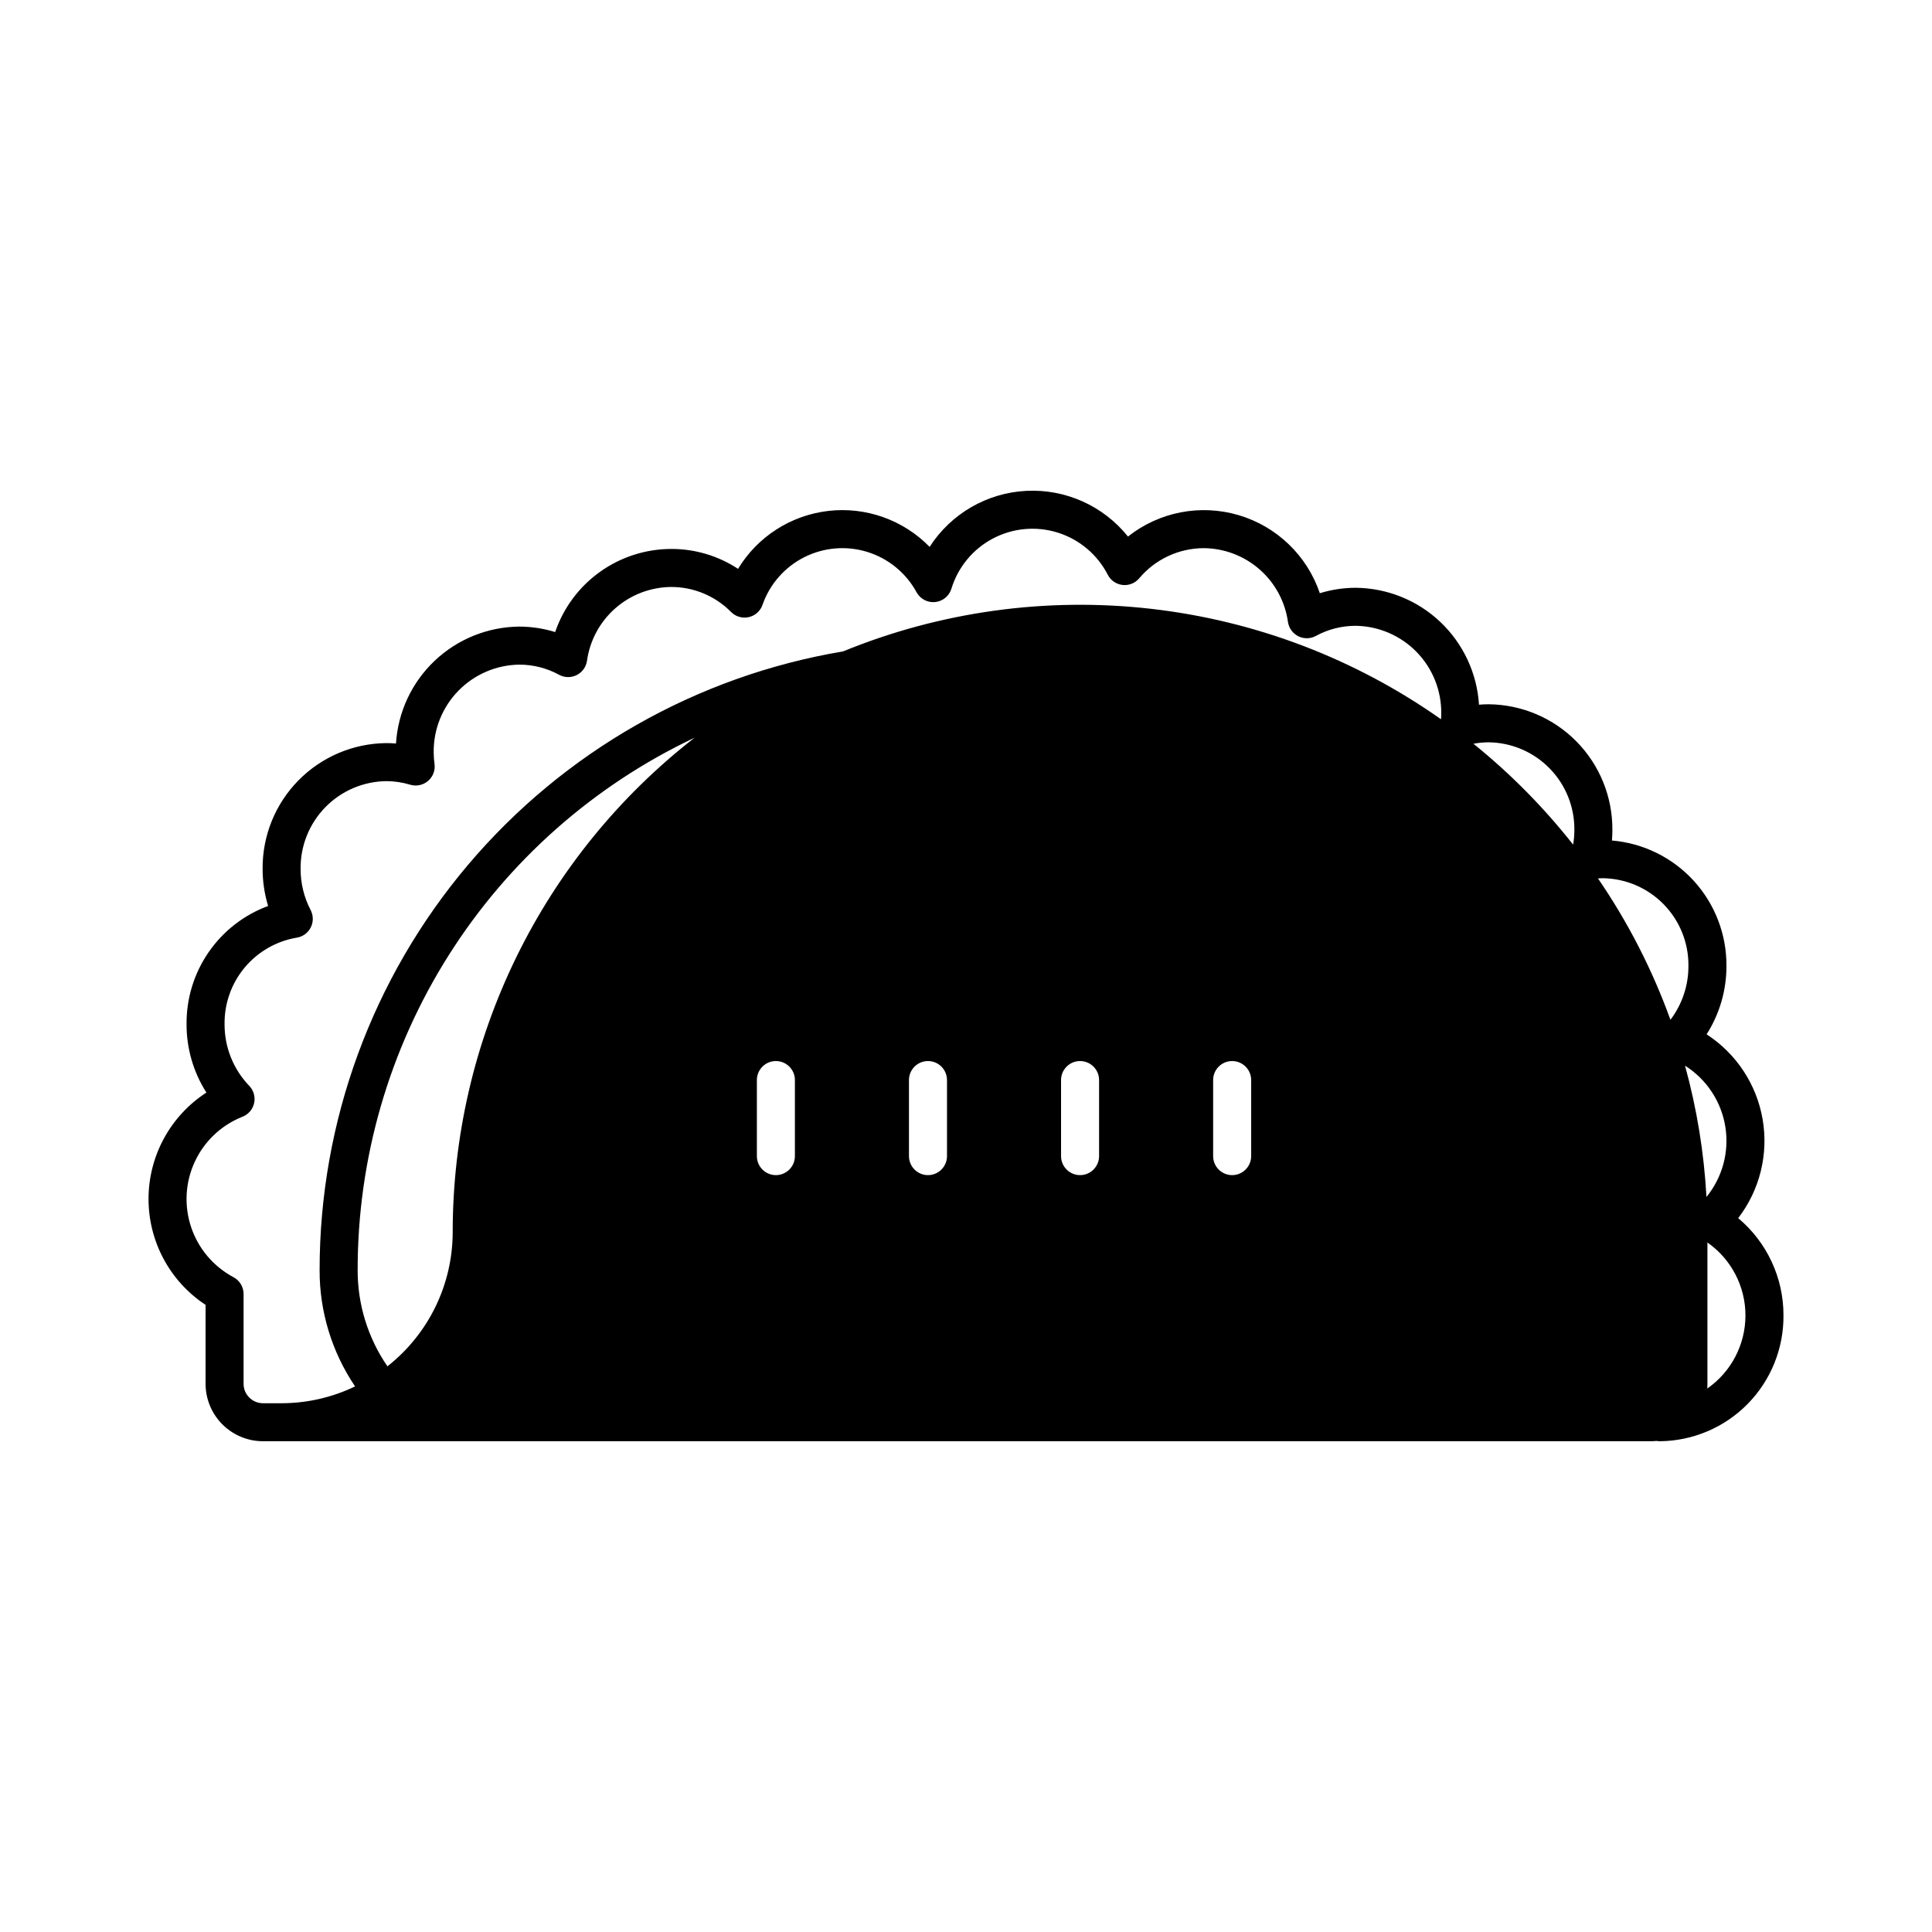
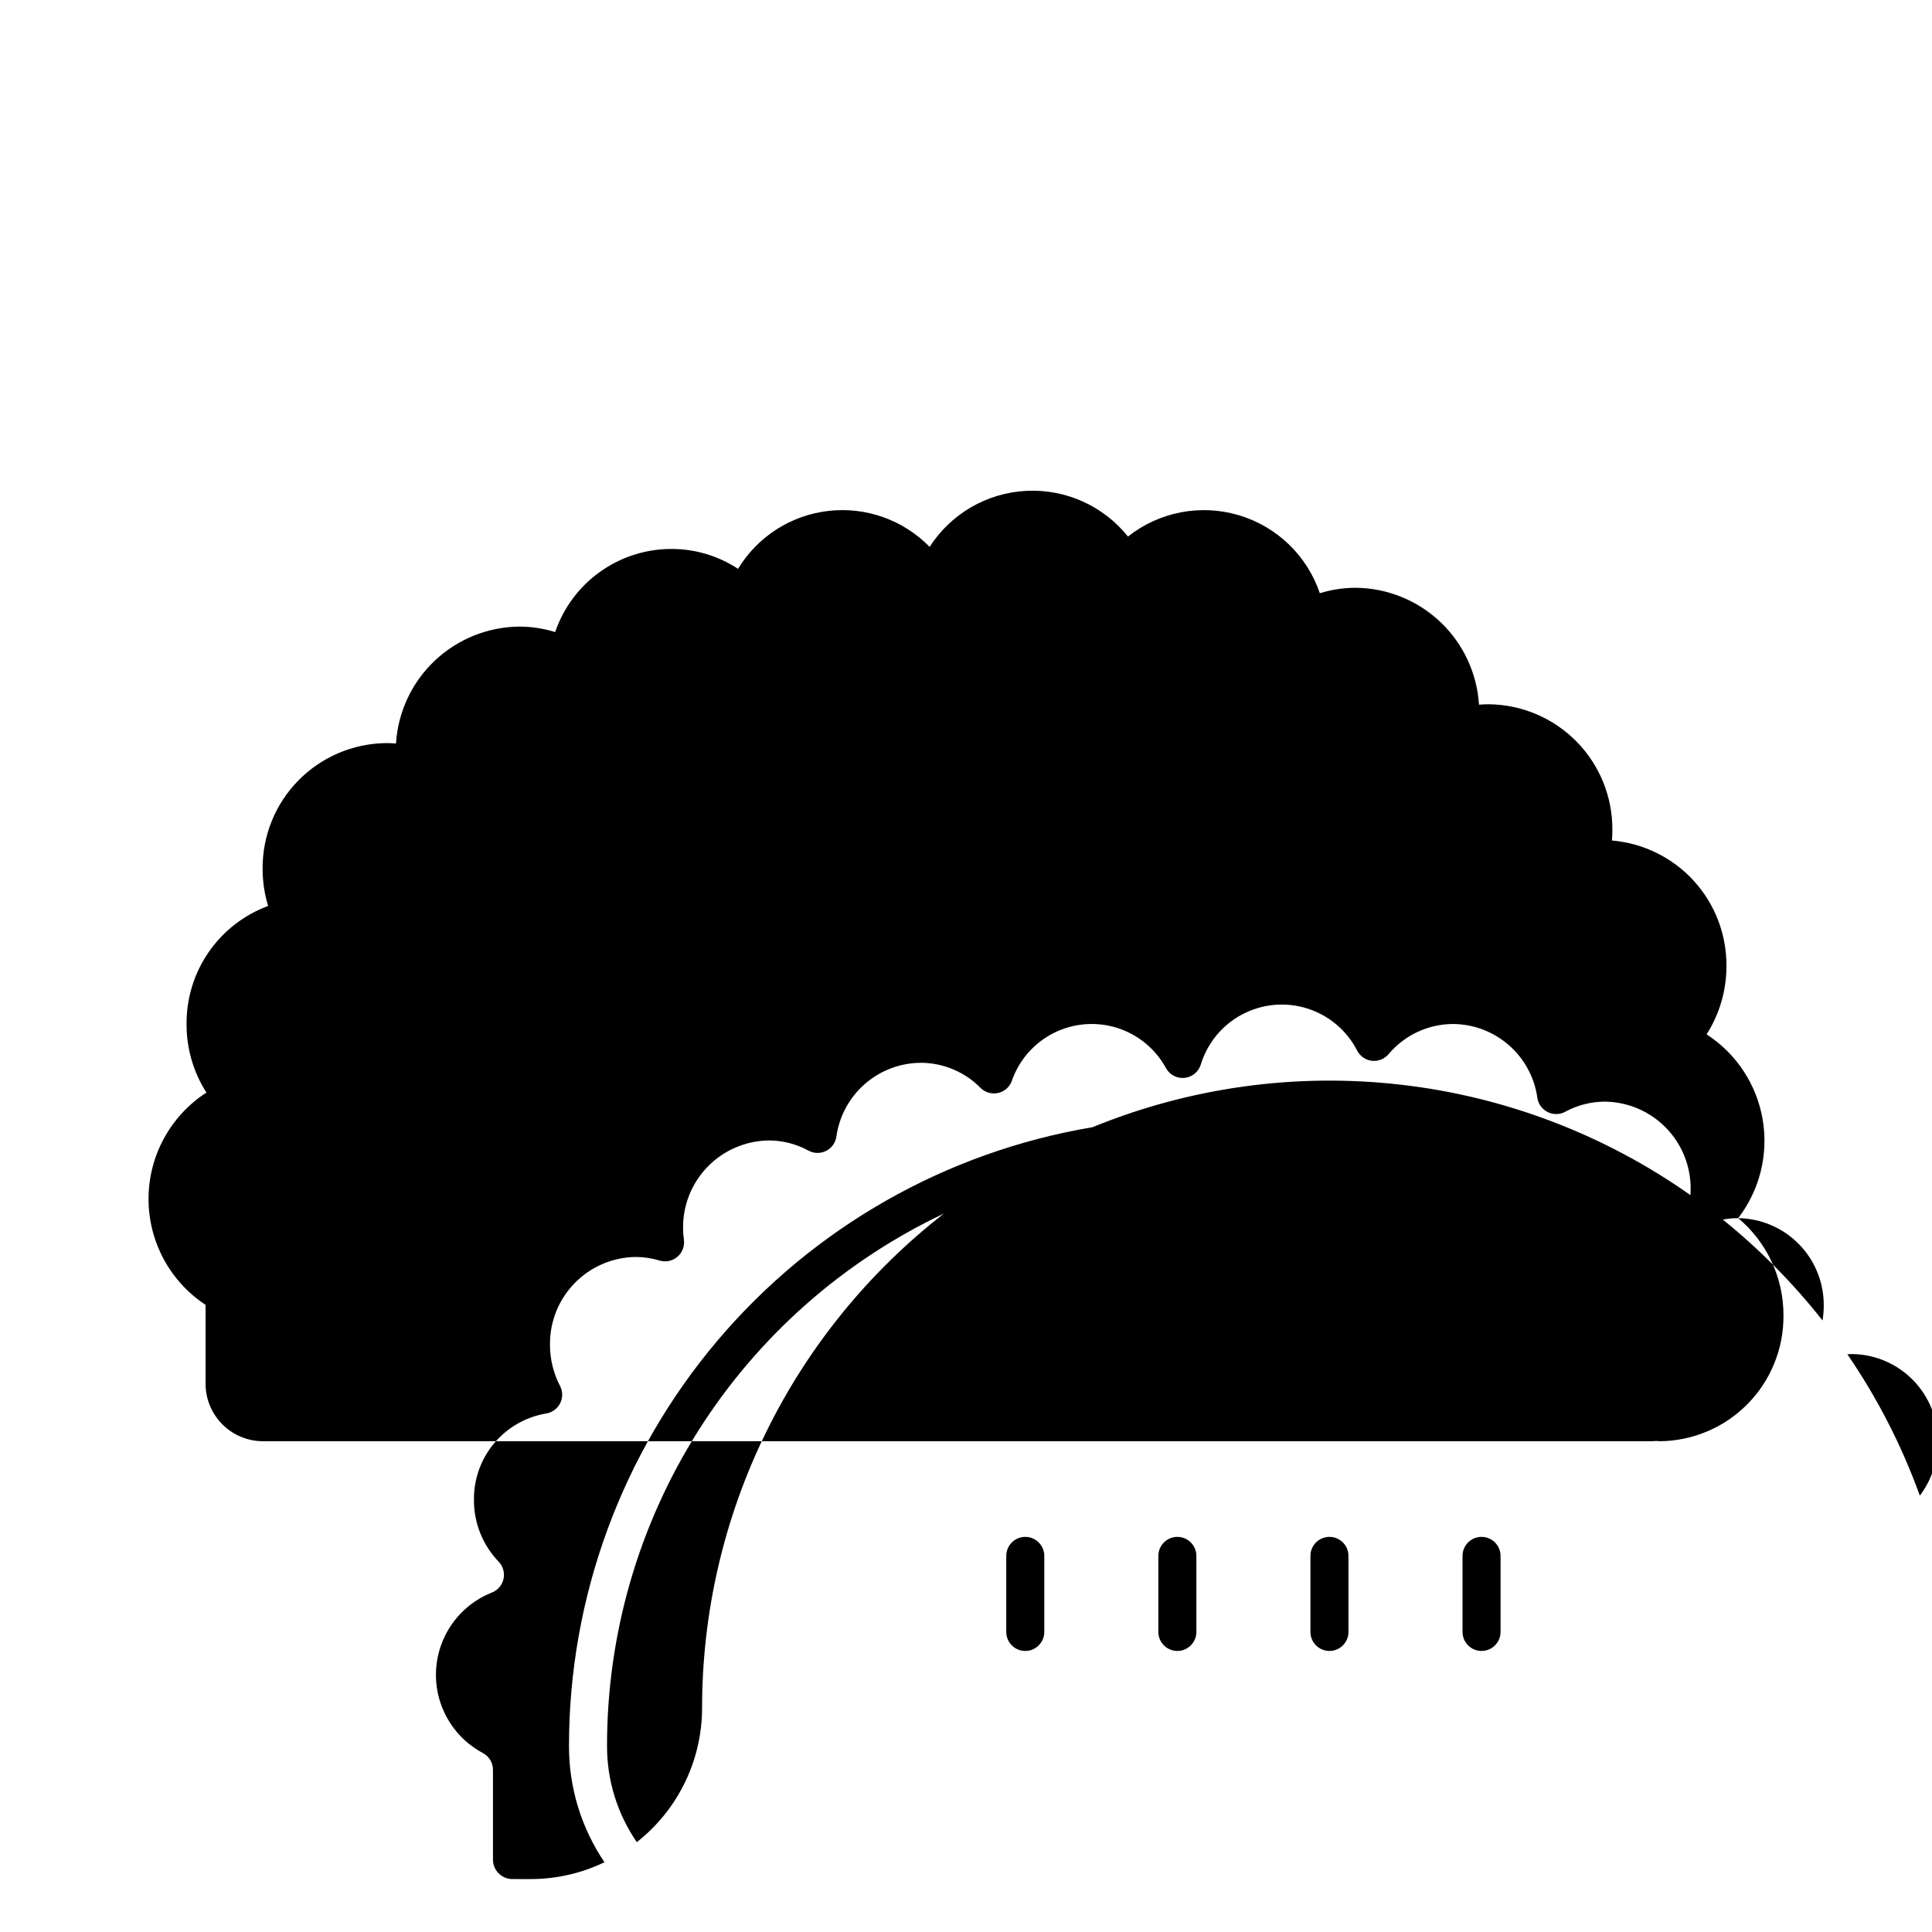
<svg xmlns="http://www.w3.org/2000/svg" fill="#000000" width="800px" height="800px" version="1.1" viewBox="144 144 512 512">
-   <path d="m604.64 466.82c5.719-7.445 8.066-16.938 6.477-26.188-1.59-9.25-6.973-17.418-14.848-22.523 3.449-5.41 5.273-11.699 5.258-18.113 0.055-8.348-3.035-16.406-8.66-22.57-5.625-6.164-13.371-9.977-21.684-10.684 0.074-0.922 0.117-1.844 0.117-2.766h-0.004c0.066-8.758-3.34-17.188-9.48-23.438s-14.508-9.809-23.266-9.898c-0.867 0-1.734 0.035-2.602 0.109-0.52-8.34-4.18-16.168-10.238-21.918-6.062-5.746-14.074-8.984-22.426-9.062-3.227 0.004-6.434 0.488-9.516 1.441-3.383-9.988-11.414-17.707-21.527-20.691-10.113-2.988-21.047-0.871-29.316 5.676-6.519-8.145-16.562-12.652-26.984-12.109-10.418 0.543-19.938 6.066-25.578 14.844-6.984-7.152-16.883-10.672-26.812-9.535-9.934 1.141-18.777 6.809-23.961 15.355-5.25-3.449-11.395-5.285-17.68-5.273-6.785 0.004-13.402 2.133-18.922 6.078-5.523 3.949-9.672 9.527-11.867 15.949-3.082-0.957-6.289-1.445-9.516-1.449-8.352 0.078-16.363 3.32-22.426 9.066-6.062 5.75-9.719 13.578-10.238 21.918-0.867-0.074-1.734-0.109-2.602-0.109-8.758 0.09-17.125 3.648-23.266 9.898-6.141 6.25-9.547 14.68-9.48 23.441 0 3.328 0.492 6.637 1.461 9.824-6.391 2.359-11.898 6.641-15.766 12.246-3.867 5.609-5.91 12.277-5.848 19.09-0.02 6.418 1.805 12.703 5.258 18.113-9.523 6.172-15.293 16.727-15.336 28.074s5.641 21.949 15.117 28.191v20.809c-0.027 4.035 1.551 7.914 4.387 10.789 2.832 2.875 6.691 4.508 10.727 4.539h367.78c0.531 0 1.066-0.027 1.598-0.082 0.305 0.055 0.613 0.082 0.922 0.082 8.758-0.086 17.125-3.648 23.266-9.898 6.137-6.25 9.547-14.68 9.48-23.438 0.027-9.953-4.371-19.402-12-25.789zm-66.09-126.1c6.086 0.086 11.895 2.582 16.145 6.945 4.25 4.359 6.598 10.227 6.527 16.316-0.004 1.293-0.109 2.582-0.324 3.856-7.777-9.871-16.641-18.84-26.418-26.734 1.34-0.254 2.703-0.383 4.07-0.383zm-324.96 175.15c-2.84-0.062-5.094-2.414-5.039-5.254v-23.695c0-1.875-1.043-3.598-2.707-4.469-5.285-2.824-9.293-7.566-11.195-13.25-1.902-5.688-1.555-11.883 0.969-17.32 2.523-5.438 7.031-9.703 12.602-11.922 1.582-0.605 2.754-1.957 3.121-3.609 0.371-1.648-0.113-3.375-1.285-4.594-4.219-4.387-6.566-10.242-6.543-16.328-0.074-5.481 1.812-10.809 5.324-15.016 3.512-4.207 8.414-7.019 13.816-7.926 1.598-0.258 2.973-1.266 3.703-2.711 0.727-1.445 0.715-3.148-0.027-4.586-1.762-3.371-2.676-7.121-2.664-10.922-0.07-6.09 2.277-11.957 6.527-16.32 4.25-4.359 10.055-6.856 16.145-6.941 2.16 0.004 4.305 0.32 6.371 0.949 1.637 0.488 3.406 0.121 4.711-0.984 1.301-1.102 1.957-2.789 1.738-4.484-0.141-1.023-0.215-2.059-0.223-3.094-0.07-6.09 2.273-11.957 6.523-16.316 4.25-4.363 10.059-6.859 16.145-6.945 3.691-0.008 7.328 0.918 10.566 2.691 1.441 0.781 3.172 0.812 4.641 0.086 1.469-0.73 2.492-2.125 2.742-3.746 0.746-5.41 3.418-10.371 7.523-13.973 4.106-3.602 9.371-5.602 14.832-5.641 5.957 0.004 11.664 2.394 15.844 6.641 1.215 1.219 2.969 1.73 4.648 1.359 1.684-0.367 3.059-1.57 3.648-3.188 1.902-5.512 5.875-10.062 11.078-12.691 5.203-2.629 11.227-3.125 16.789-1.387 5.562 1.742 10.23 5.582 13.008 10.707 0.977 1.75 2.898 2.754 4.894 2.559 1.996-0.199 3.684-1.559 4.297-3.469 1.734-5.75 5.699-10.562 11.012-13.367 5.309-2.805 11.523-3.363 17.25-1.551s10.484 5.844 13.219 11.191c0.777 1.48 2.242 2.481 3.906 2.664 1.664 0.184 3.309-0.473 4.391-1.75 4.242-5.051 10.488-7.977 17.086-8.004 5.461 0.035 10.723 2.035 14.832 5.637 4.106 3.602 6.777 8.559 7.523 13.969 0.254 1.617 1.273 3.016 2.742 3.742 1.465 0.73 3.195 0.699 4.637-0.082 3.242-1.77 6.875-2.691 10.57-2.688 6.086 0.086 11.895 2.586 16.145 6.945s6.594 10.23 6.523 16.316c0 0.508-0.023 1.012-0.062 1.512h0.004c-22.777-16.07-49.234-26.145-76.934-29.285-27.695-3.144-55.738 0.738-81.539 11.297-38.781 6.512-73.996 26.559-99.395 56.578-25.395 30.023-39.328 68.074-39.32 107.4-0.027 10.977 3.25 21.711 9.402 30.805-6.078 2.93-12.734 4.453-19.477 4.461zm33.086-9.785h-0.004c-5.16-7.492-7.914-16.383-7.891-25.48-0.027-29.566 8.352-58.527 24.164-83.512 15.809-24.98 38.395-44.953 65.121-57.59-19.953 15.52-36.102 35.391-47.207 58.098-11.109 22.703-16.887 47.648-16.891 72.926-0.008 13.879-6.383 26.984-17.297 35.559zm320.8-129.3c0.43-0.031 0.867-0.051 1.305-0.051h-0.004c6.09 0.086 11.895 2.586 16.145 6.945 4.25 4.363 6.598 10.23 6.527 16.32 0.02 5.144-1.656 10.156-4.766 14.258-4.785-13.258-11.242-25.848-19.207-37.473zm23.074 49.629c5.699 3.598 9.582 9.465 10.668 16.117 1.09 6.652-0.727 13.453-4.988 18.676-0.648-11.766-2.555-23.43-5.684-34.793zm5.898 85.559c0.023-0.375 0.039-0.754 0.039-1.137v-37.562c6.32 4.418 10.086 11.648 10.074 19.359-0.008 7.715-3.785 14.934-10.117 19.34zm-241.79-81.746v20.152c0 2.781-2.258 5.039-5.039 5.039s-5.039-2.258-5.039-5.039v-20.152c0-2.781 2.258-5.039 5.039-5.039s5.039 2.258 5.039 5.039zm40.305 0v20.152c0 2.781-2.258 5.039-5.039 5.039s-5.039-2.258-5.039-5.039v-20.152c0-2.781 2.258-5.039 5.039-5.039s5.039 2.258 5.039 5.039zm40.305 0v20.152c0 2.781-2.258 5.039-5.039 5.039s-5.039-2.258-5.039-5.039v-20.152c0-2.781 2.258-5.039 5.039-5.039s5.039 2.258 5.039 5.039zm40.305 0v20.152c0 2.781-2.258 5.039-5.039 5.039s-5.039-2.258-5.039-5.039v-20.152c0-2.781 2.258-5.039 5.039-5.039s5.039 2.258 5.039 5.039z" />
+   <path d="m604.64 466.82c5.719-7.445 8.066-16.938 6.477-26.188-1.59-9.25-6.973-17.418-14.848-22.523 3.449-5.41 5.273-11.699 5.258-18.113 0.055-8.348-3.035-16.406-8.66-22.57-5.625-6.164-13.371-9.977-21.684-10.684 0.074-0.922 0.117-1.844 0.117-2.766h-0.004c0.066-8.758-3.34-17.188-9.48-23.438s-14.508-9.809-23.266-9.898c-0.867 0-1.734 0.035-2.602 0.109-0.52-8.34-4.18-16.168-10.238-21.918-6.062-5.746-14.074-8.984-22.426-9.062-3.227 0.004-6.434 0.488-9.516 1.441-3.383-9.988-11.414-17.707-21.527-20.691-10.113-2.988-21.047-0.871-29.316 5.676-6.519-8.145-16.562-12.652-26.984-12.109-10.418 0.543-19.938 6.066-25.578 14.844-6.984-7.152-16.883-10.672-26.812-9.535-9.934 1.141-18.777 6.809-23.961 15.355-5.25-3.449-11.395-5.285-17.68-5.273-6.785 0.004-13.402 2.133-18.922 6.078-5.523 3.949-9.672 9.527-11.867 15.949-3.082-0.957-6.289-1.445-9.516-1.449-8.352 0.078-16.363 3.32-22.426 9.066-6.062 5.75-9.719 13.578-10.238 21.918-0.867-0.074-1.734-0.109-2.602-0.109-8.758 0.09-17.125 3.648-23.266 9.898-6.141 6.25-9.547 14.68-9.48 23.441 0 3.328 0.492 6.637 1.461 9.824-6.391 2.359-11.898 6.641-15.766 12.246-3.867 5.609-5.91 12.277-5.848 19.09-0.02 6.418 1.805 12.703 5.258 18.113-9.523 6.172-15.293 16.727-15.336 28.074s5.641 21.949 15.117 28.191v20.809c-0.027 4.035 1.551 7.914 4.387 10.789 2.832 2.875 6.691 4.508 10.727 4.539h367.78c0.531 0 1.066-0.027 1.598-0.082 0.305 0.055 0.613 0.082 0.922 0.082 8.758-0.086 17.125-3.648 23.266-9.898 6.137-6.25 9.547-14.68 9.48-23.438 0.027-9.953-4.371-19.402-12-25.789zc6.086 0.086 11.895 2.582 16.145 6.945 4.25 4.359 6.598 10.227 6.527 16.316-0.004 1.293-0.109 2.582-0.324 3.856-7.777-9.871-16.641-18.84-26.418-26.734 1.34-0.254 2.703-0.383 4.07-0.383zm-324.96 175.15c-2.84-0.062-5.094-2.414-5.039-5.254v-23.695c0-1.875-1.043-3.598-2.707-4.469-5.285-2.824-9.293-7.566-11.195-13.25-1.902-5.688-1.555-11.883 0.969-17.32 2.523-5.438 7.031-9.703 12.602-11.922 1.582-0.605 2.754-1.957 3.121-3.609 0.371-1.648-0.113-3.375-1.285-4.594-4.219-4.387-6.566-10.242-6.543-16.328-0.074-5.481 1.812-10.809 5.324-15.016 3.512-4.207 8.414-7.019 13.816-7.926 1.598-0.258 2.973-1.266 3.703-2.711 0.727-1.445 0.715-3.148-0.027-4.586-1.762-3.371-2.676-7.121-2.664-10.922-0.07-6.09 2.277-11.957 6.527-16.32 4.25-4.359 10.055-6.856 16.145-6.941 2.16 0.004 4.305 0.32 6.371 0.949 1.637 0.488 3.406 0.121 4.711-0.984 1.301-1.102 1.957-2.789 1.738-4.484-0.141-1.023-0.215-2.059-0.223-3.094-0.07-6.09 2.273-11.957 6.523-16.316 4.25-4.363 10.059-6.859 16.145-6.945 3.691-0.008 7.328 0.918 10.566 2.691 1.441 0.781 3.172 0.812 4.641 0.086 1.469-0.73 2.492-2.125 2.742-3.746 0.746-5.41 3.418-10.371 7.523-13.973 4.106-3.602 9.371-5.602 14.832-5.641 5.957 0.004 11.664 2.394 15.844 6.641 1.215 1.219 2.969 1.73 4.648 1.359 1.684-0.367 3.059-1.57 3.648-3.188 1.902-5.512 5.875-10.062 11.078-12.691 5.203-2.629 11.227-3.125 16.789-1.387 5.562 1.742 10.23 5.582 13.008 10.707 0.977 1.75 2.898 2.754 4.894 2.559 1.996-0.199 3.684-1.559 4.297-3.469 1.734-5.75 5.699-10.562 11.012-13.367 5.309-2.805 11.523-3.363 17.25-1.551s10.484 5.844 13.219 11.191c0.777 1.48 2.242 2.481 3.906 2.664 1.664 0.184 3.309-0.473 4.391-1.75 4.242-5.051 10.488-7.977 17.086-8.004 5.461 0.035 10.723 2.035 14.832 5.637 4.106 3.602 6.777 8.559 7.523 13.969 0.254 1.617 1.273 3.016 2.742 3.742 1.465 0.73 3.195 0.699 4.637-0.082 3.242-1.77 6.875-2.691 10.57-2.688 6.086 0.086 11.895 2.586 16.145 6.945s6.594 10.23 6.523 16.316c0 0.508-0.023 1.012-0.062 1.512h0.004c-22.777-16.07-49.234-26.145-76.934-29.285-27.695-3.144-55.738 0.738-81.539 11.297-38.781 6.512-73.996 26.559-99.395 56.578-25.395 30.023-39.328 68.074-39.32 107.4-0.027 10.977 3.25 21.711 9.402 30.805-6.078 2.93-12.734 4.453-19.477 4.461zm33.086-9.785h-0.004c-5.16-7.492-7.914-16.383-7.891-25.48-0.027-29.566 8.352-58.527 24.164-83.512 15.809-24.98 38.395-44.953 65.121-57.59-19.953 15.52-36.102 35.391-47.207 58.098-11.109 22.703-16.887 47.648-16.891 72.926-0.008 13.879-6.383 26.984-17.297 35.559zm320.8-129.3c0.43-0.031 0.867-0.051 1.305-0.051h-0.004c6.09 0.086 11.895 2.586 16.145 6.945 4.25 4.363 6.598 10.23 6.527 16.32 0.02 5.144-1.656 10.156-4.766 14.258-4.785-13.258-11.242-25.848-19.207-37.473zm23.074 49.629c5.699 3.598 9.582 9.465 10.668 16.117 1.09 6.652-0.727 13.453-4.988 18.676-0.648-11.766-2.555-23.43-5.684-34.793zm5.898 85.559c0.023-0.375 0.039-0.754 0.039-1.137v-37.562c6.32 4.418 10.086 11.648 10.074 19.359-0.008 7.715-3.785 14.934-10.117 19.34zm-241.79-81.746v20.152c0 2.781-2.258 5.039-5.039 5.039s-5.039-2.258-5.039-5.039v-20.152c0-2.781 2.258-5.039 5.039-5.039s5.039 2.258 5.039 5.039zm40.305 0v20.152c0 2.781-2.258 5.039-5.039 5.039s-5.039-2.258-5.039-5.039v-20.152c0-2.781 2.258-5.039 5.039-5.039s5.039 2.258 5.039 5.039zm40.305 0v20.152c0 2.781-2.258 5.039-5.039 5.039s-5.039-2.258-5.039-5.039v-20.152c0-2.781 2.258-5.039 5.039-5.039s5.039 2.258 5.039 5.039zm40.305 0v20.152c0 2.781-2.258 5.039-5.039 5.039s-5.039-2.258-5.039-5.039v-20.152c0-2.781 2.258-5.039 5.039-5.039s5.039 2.258 5.039 5.039z" />
</svg>